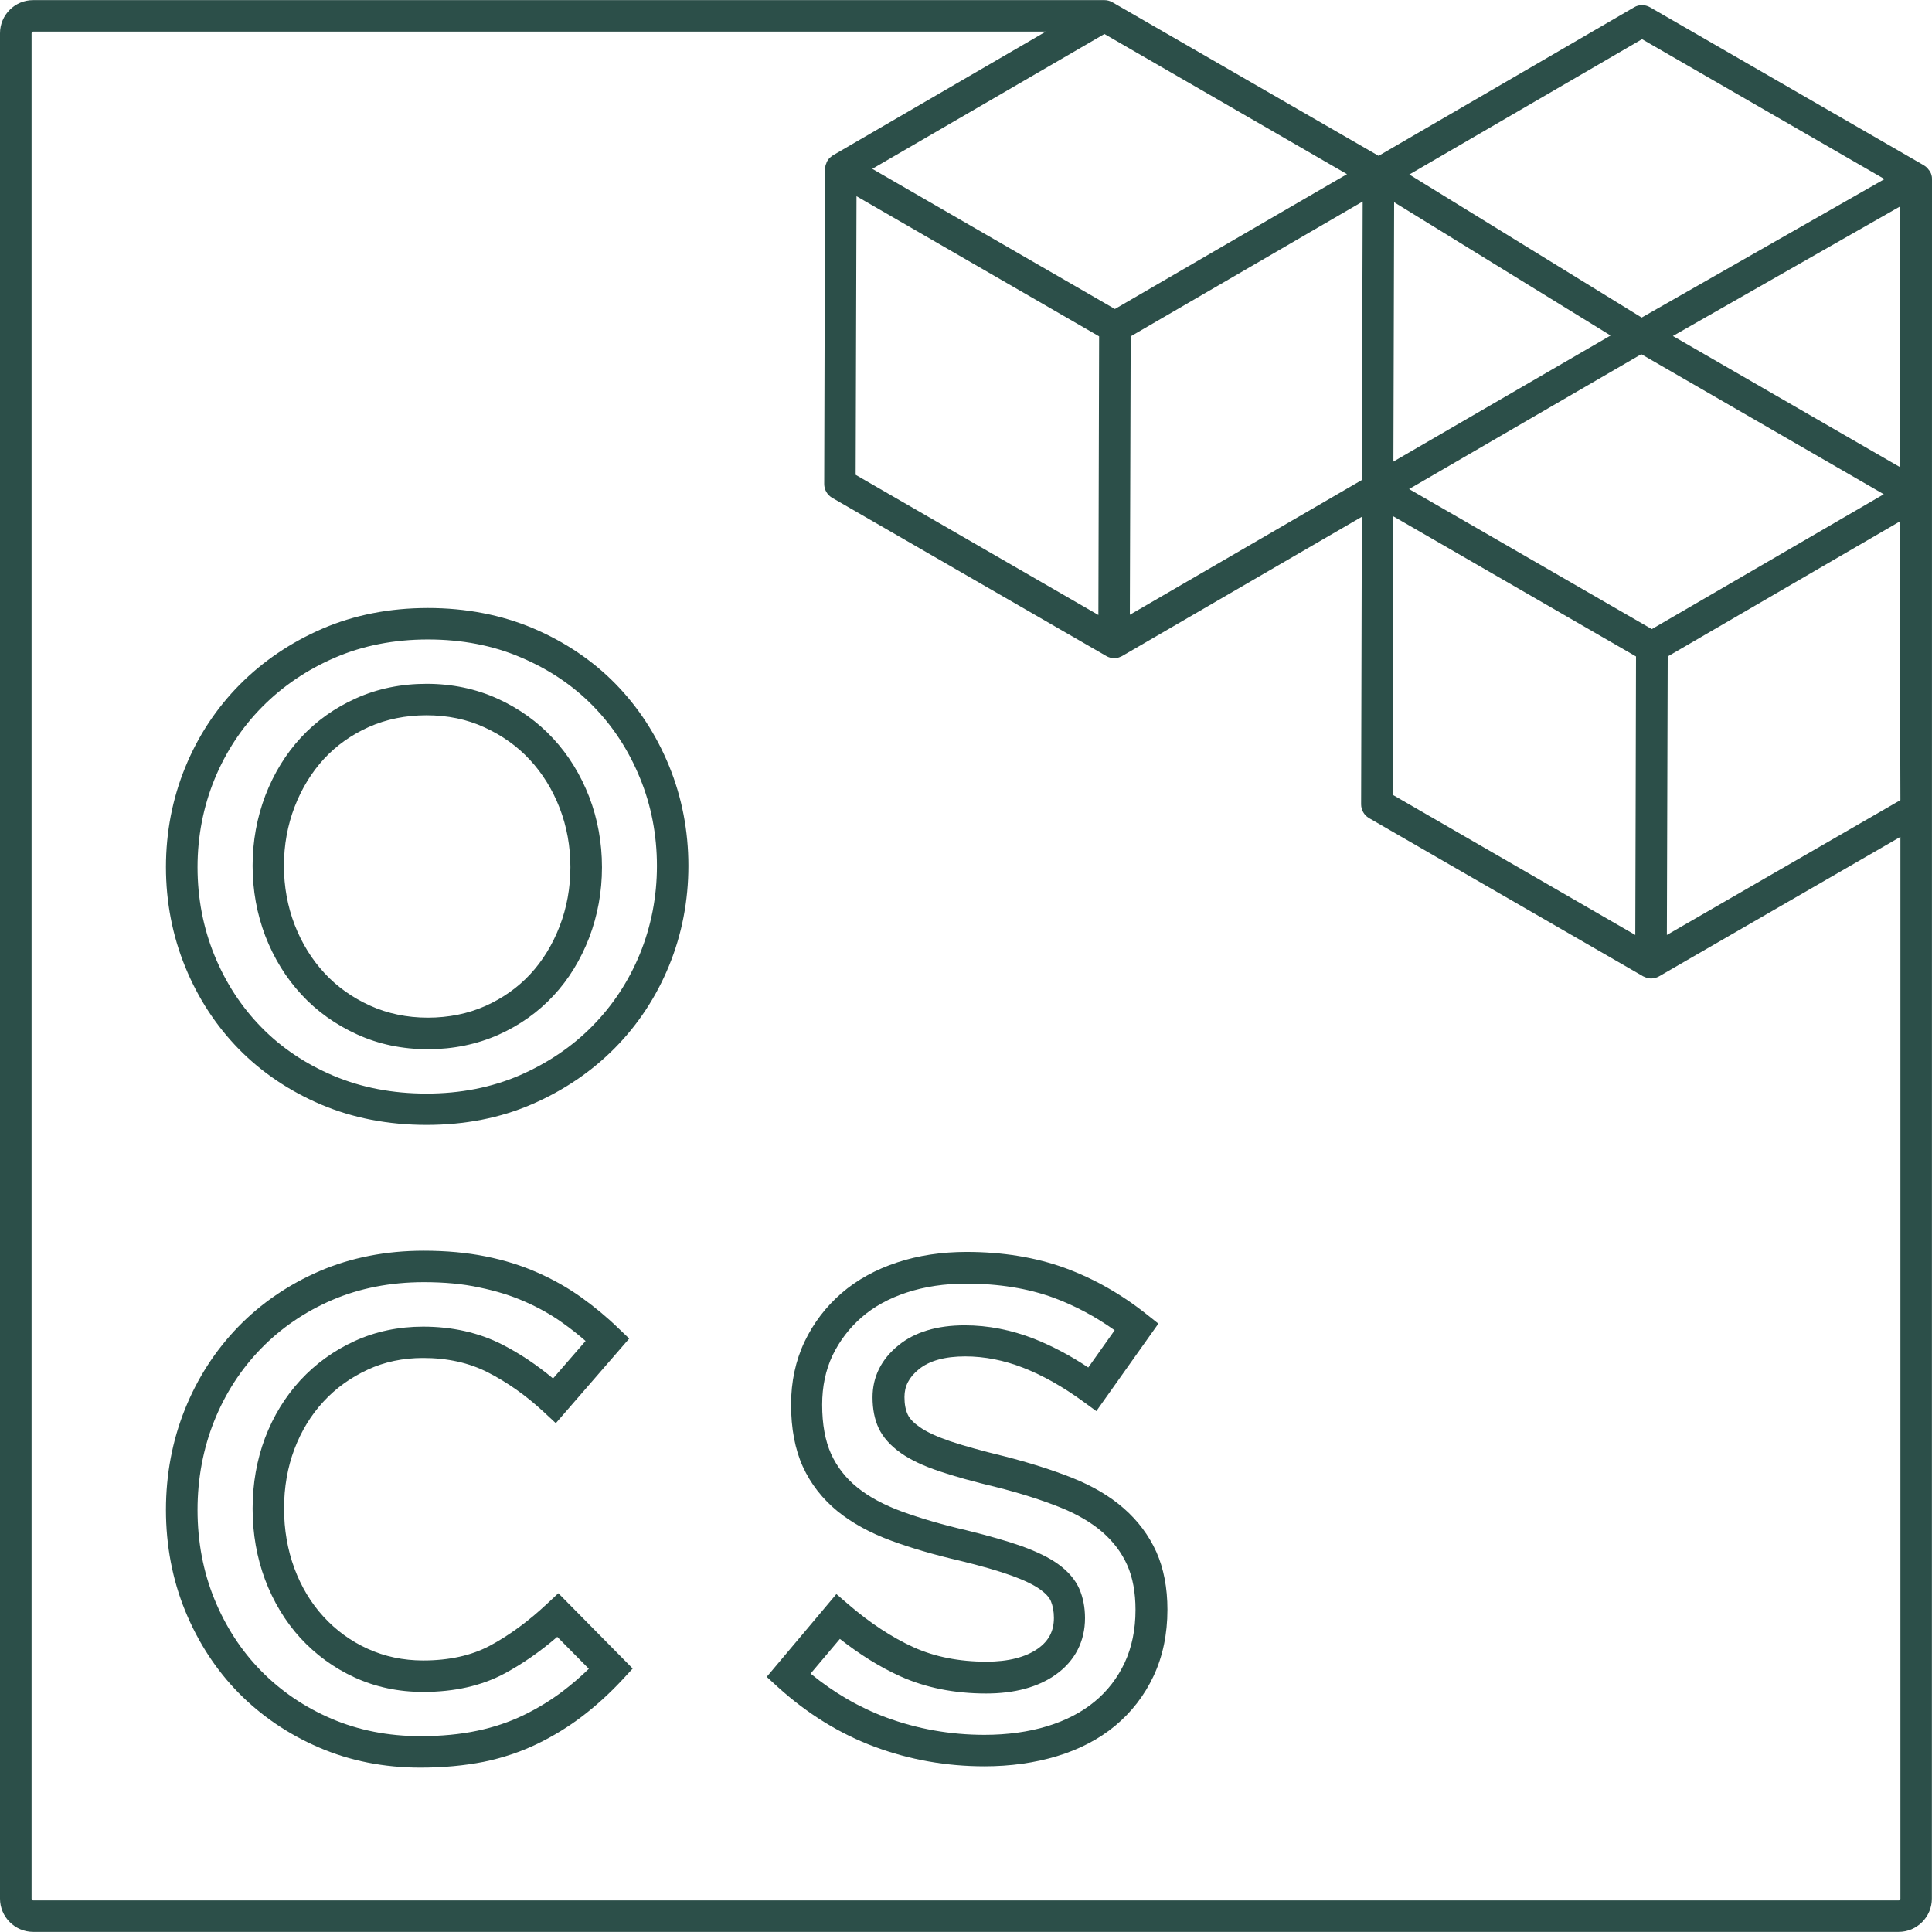
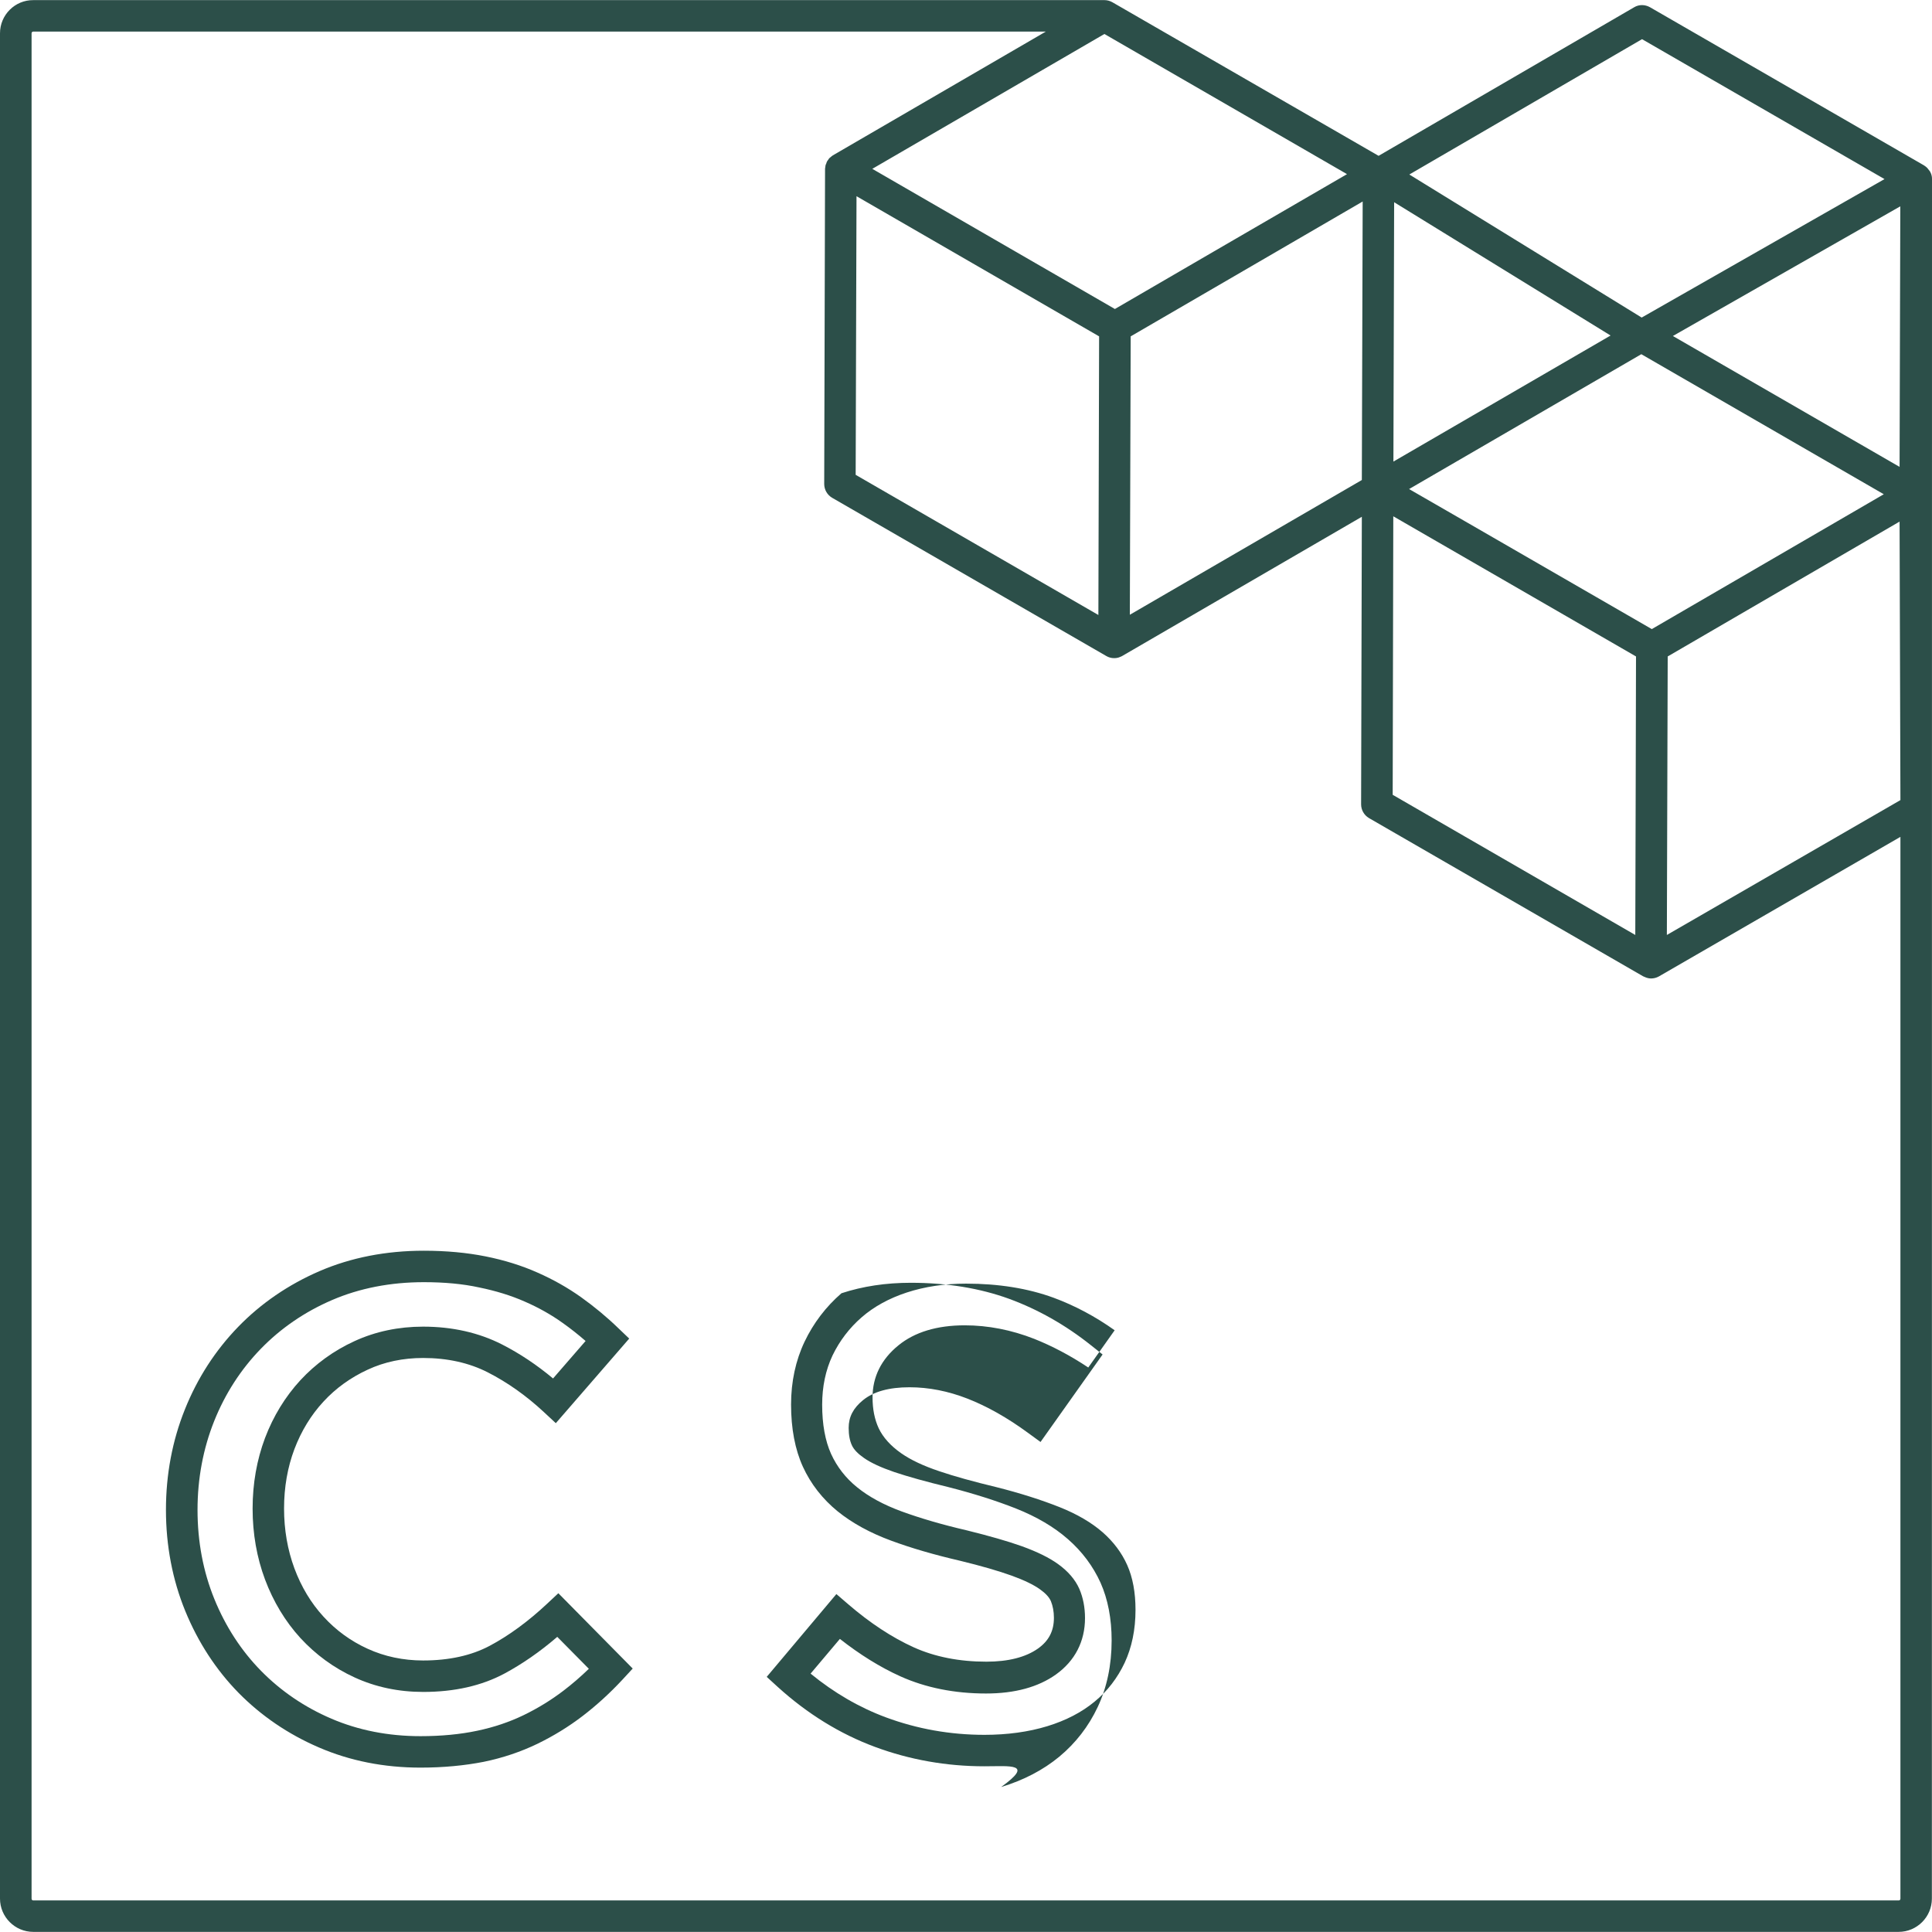
<svg xmlns="http://www.w3.org/2000/svg" version="1.1" id="Ebene_1" x="0px" y="0px" viewBox="0 0 160.31 160.31" style="enable-background:new 0 0 160.31 160.31;" xml:space="preserve">
  <style type="text/css">
	.st0{fill:#2C4F49;}
</style>
  <g>
    <g>
-       <path class="st0" d="M35.39,93.34c-3.17,0-6.11-0.57-8.75-1.69c-2.63-1.12-4.93-2.67-6.82-4.6c-1.89-1.93-3.39-4.22-4.45-6.82    c-1.06-2.59-1.6-5.38-1.6-8.28c0-2.91,0.54-5.69,1.6-8.28c1.06-2.6,2.58-4.9,4.51-6.85c1.92-1.94,4.23-3.51,6.86-4.65    c2.64-1.14,5.59-1.72,8.76-1.72c3.17,0,6.11,0.57,8.75,1.69c2.63,1.12,4.93,2.67,6.82,4.6c1.89,1.93,3.39,4.23,4.45,6.82    c1.06,2.59,1.6,5.38,1.6,8.28c0,2.9-0.54,5.69-1.6,8.28c-1.06,2.59-2.58,4.9-4.51,6.85c-1.92,1.94-4.23,3.51-6.86,4.65    C41.51,92.77,38.56,93.34,35.39,93.34z M35.51,53.06c-2.81,0-5.41,0.51-7.72,1.51c-2.32,1-4.35,2.38-6.04,4.09    c-1.69,1.71-3.02,3.73-3.95,6c-0.93,2.28-1.41,4.73-1.41,7.3c0,2.56,0.47,5.02,1.4,7.3c0.93,2.28,2.24,4.29,3.9,5.98    c1.65,1.69,3.66,3.04,5.98,4.02c2.31,0.98,4.91,1.48,7.72,1.48c2.81,0,5.4-0.51,7.72-1.51c2.32-1.01,4.36-2.38,6.04-4.09    c1.69-1.71,3.02-3.73,3.95-6l0,0c0.93-2.28,1.41-4.73,1.41-7.29c0-2.56-0.47-5.02-1.41-7.3c-0.93-2.28-2.24-4.29-3.9-5.98    c-1.65-1.69-3.66-3.04-5.98-4.02C40.92,53.56,38.32,53.06,35.51,53.06z M35.51,87.06c-2.11,0-4.09-0.41-5.88-1.23    c-1.78-0.81-3.34-1.92-4.62-3.31c-1.28-1.38-2.28-3.01-2.99-4.84c-0.7-1.83-1.06-3.8-1.06-5.84c0-2.04,0.36-4,1.06-5.84    c0.71-1.84,1.7-3.45,2.96-4.81c1.26-1.36,2.8-2.46,4.57-3.25c1.78-0.8,3.74-1.2,5.85-1.2c2.1,0,4.08,0.41,5.88,1.23    c1.79,0.81,3.34,1.93,4.62,3.31c1.28,1.38,2.28,3.01,2.99,4.84l0,0c0.7,1.83,1.06,3.8,1.06,5.84c0,2.04-0.36,4-1.06,5.84    c-0.71,1.84-1.7,3.46-2.96,4.81c-1.26,1.36-2.8,2.46-4.57,3.25C39.58,86.65,37.61,87.06,35.51,87.06z M35.39,59.35    c-1.73,0-3.34,0.33-4.78,0.97c-1.45,0.65-2.7,1.54-3.72,2.64c-1.03,1.12-1.85,2.45-2.44,3.98c-0.59,1.53-0.89,3.18-0.89,4.9    c0,1.72,0.3,3.37,0.89,4.9c0.59,1.52,1.42,2.87,2.47,4c1.04,1.13,2.32,2.04,3.78,2.7c1.45,0.66,3.07,1,4.8,1s3.34-0.33,4.78-0.97    c1.45-0.65,2.7-1.54,3.72-2.64c1.03-1.11,1.85-2.45,2.44-3.98c0.59-1.53,0.89-3.18,0.89-4.9c0-1.72-0.3-3.37-0.89-4.9    c-0.59-1.52-1.42-2.87-2.47-4c-1.04-1.13-2.31-2.03-3.78-2.7C38.74,59.68,37.12,59.35,35.39,59.35z" />
      <path class="st0" d="M34.89,146.67c-3.02,0-5.85-0.56-8.42-1.67c-2.56-1.1-4.8-2.63-6.68-4.54c-1.87-1.91-3.36-4.2-4.42-6.79    c-1.06-2.59-1.6-5.42-1.6-8.39c0-2.94,0.53-5.74,1.57-8.33c1.04-2.6,2.53-4.9,4.42-6.85c1.89-1.95,4.17-3.51,6.76-4.63    c2.6-1.12,5.51-1.69,8.64-1.69c1.86,0,3.58,0.16,5.13,0.47c1.55,0.31,3,0.76,4.3,1.34c1.3,0.57,2.52,1.26,3.63,2.05    c1.09,0.78,2.13,1.64,3.09,2.57l0.9,0.86l-6.09,7.02l-0.99-0.92c-1.46-1.36-3.03-2.47-4.66-3.3c-1.55-0.79-3.35-1.19-5.36-1.19    c-1.66,0-3.21,0.32-4.6,0.97c-1.41,0.65-2.65,1.54-3.67,2.65c-1.03,1.11-1.84,2.44-2.41,3.94c-0.57,1.51-0.86,3.17-0.86,4.93    c0,1.76,0.29,3.43,0.86,4.97c0.57,1.53,1.38,2.88,2.41,4c1.03,1.13,2.26,2.03,3.67,2.67c1.4,0.64,2.95,0.97,4.6,0.97    c2.15,0,4-0.41,5.51-1.21c1.6-0.85,3.21-2.03,4.78-3.5l0.93-0.87l6.17,6.25l-0.85,0.92c-1.04,1.12-2.16,2.14-3.31,3.02    c-1.15,0.88-2.42,1.66-3.76,2.31c-1.35,0.65-2.84,1.16-4.45,1.49C38.55,146.5,36.79,146.67,34.89,146.67z M35.17,106.39    c-2.77,0-5.33,0.5-7.61,1.48c-2.28,0.98-4.27,2.35-5.92,4.05c-1.65,1.7-2.96,3.72-3.87,6c-0.91,2.28-1.38,4.76-1.38,7.36    c0,2.64,0.47,5.13,1.4,7.41c0.93,2.28,2.23,4.28,3.87,5.95c1.64,1.67,3.6,3.01,5.84,3.97c2.24,0.96,4.72,1.45,7.39,1.45    c1.71,0,3.3-0.15,4.71-0.45c1.39-0.29,2.68-0.73,3.84-1.29c1.18-0.57,2.3-1.26,3.31-2.03l0,0c0.72-0.55,1.43-1.16,2.11-1.82    l-2.62-2.65c-1.44,1.24-2.92,2.26-4.39,3.05c-1.89,1.01-4.15,1.52-6.73,1.52c-2.04,0-3.95-0.4-5.69-1.2    c-1.73-0.79-3.24-1.9-4.51-3.28c-1.25-1.37-2.24-3.01-2.93-4.85c-0.68-1.82-1.03-3.8-1.03-5.88s0.35-4.05,1.03-5.86    c0.69-1.82,1.68-3.43,2.93-4.79c1.26-1.36,2.77-2.46,4.5-3.25c1.74-0.8,3.66-1.2,5.69-1.2c2.42,0,4.63,0.5,6.55,1.48    c1.47,0.75,2.89,1.7,4.23,2.82l2.7-3.11c-0.61-0.53-1.24-1.03-1.89-1.49c-0.96-0.69-2.03-1.29-3.16-1.78    c-1.13-0.5-2.4-0.89-3.77-1.17C38.41,106.53,36.86,106.39,35.17,106.39z" />
-       <path class="st0" d="M81.68,146.56c-3.14,0-6.2-0.54-9.08-1.61c-2.89-1.07-5.6-2.74-8.05-4.96l-0.93-0.85l5.78-6.87l1,0.86    c1.79,1.54,3.61,2.74,5.42,3.56c1.75,0.79,3.78,1.19,6.03,1.19c1.82,0,3.26-0.37,4.28-1.09c0.9-0.64,1.32-1.46,1.32-2.55    c0-0.52-0.09-0.99-0.25-1.38c-0.14-0.33-0.45-0.66-0.9-0.98c-0.54-0.39-1.34-0.77-2.36-1.14c-1.08-0.39-2.53-0.81-4.3-1.24    c-2.12-0.49-4.04-1.05-5.69-1.66c-1.74-0.64-3.24-1.46-4.45-2.44c-1.25-1.02-2.22-2.26-2.88-3.7c-0.65-1.43-0.98-3.16-0.98-5.16    c0-1.89,0.38-3.65,1.12-5.21c0.74-1.55,1.77-2.9,3.06-4.02c1.28-1.11,2.84-1.97,4.63-2.56c1.76-0.58,3.69-0.87,5.75-0.87    c3,0,5.74,0.45,8.16,1.33c2.4,0.88,4.68,2.17,6.79,3.85l0.97,0.77l-5.15,7.26l-1.07-0.78c-1.68-1.23-3.36-2.18-5-2.82    c-1.59-0.62-3.2-0.94-4.81-0.94c-1.69,0-2.98,0.36-3.85,1.07c-0.81,0.66-1.19,1.39-1.19,2.3c0,0.58,0.09,1.07,0.27,1.45    c0.16,0.35,0.5,0.7,0.99,1.04c0.58,0.41,1.43,0.8,2.51,1.17c1.16,0.39,2.67,0.81,4.49,1.25c2.12,0.54,4,1.14,5.62,1.78    c1.71,0.68,3.16,1.53,4.31,2.54c1.18,1.03,2.09,2.25,2.71,3.62c0.61,1.37,0.92,2.98,0.92,4.79c0,2.04-0.39,3.89-1.15,5.51    c-0.76,1.62-1.84,3.01-3.19,4.13c-1.34,1.11-2.97,1.96-4.83,2.52C85.85,146.28,83.83,146.56,81.68,146.56z M67.26,138.87    c1.94,1.59,4.04,2.81,6.25,3.63c2.59,0.96,5.34,1.45,8.17,1.45c1.9,0,3.66-0.24,5.23-0.72c1.53-0.47,2.85-1.15,3.92-2.04    c1.06-0.87,1.89-1.95,2.49-3.22c0.59-1.27,0.9-2.74,0.9-4.39c0-1.44-0.23-2.69-0.69-3.72c-0.46-1.03-1.15-1.94-2.04-2.72    c-0.93-0.81-2.13-1.51-3.56-2.08c-1.51-0.6-3.29-1.17-5.28-1.67c-1.88-0.45-3.46-0.89-4.7-1.31c-1.34-0.45-2.38-0.94-3.18-1.5    c-0.87-0.61-1.5-1.31-1.86-2.07l0,0c-0.34-0.73-0.51-1.59-0.51-2.56c0-1.7,0.72-3.16,2.15-4.32c1.35-1.1,3.2-1.66,5.5-1.66    c1.93,0,3.87,0.38,5.76,1.12c1.48,0.59,2.99,1.38,4.49,2.38l2.19-3.09c-1.6-1.14-3.31-2.05-5.07-2.7    c-2.13-0.78-4.57-1.17-7.26-1.17c-1.78,0-3.44,0.25-4.93,0.74c-1.46,0.48-2.72,1.17-3.74,2.06c-1.01,0.88-1.82,1.94-2.41,3.16    c-0.57,1.21-0.86,2.58-0.86,4.09c0,1.62,0.25,2.99,0.74,4.08c0.49,1.07,1.21,2,2.15,2.76c0.98,0.8,2.23,1.47,3.7,2.01    c1.56,0.57,3.37,1.1,5.4,1.57c1.9,0.47,3.4,0.9,4.58,1.32c1.27,0.46,2.25,0.94,2.99,1.47c0.84,0.6,1.44,1.3,1.78,2.07    c0.31,0.72,0.47,1.54,0.47,2.42c0,1.93-0.83,3.55-2.41,4.68c-1.47,1.05-3.42,1.58-5.8,1.58c-2.62,0-5.01-0.48-7.1-1.42    c-1.69-0.76-3.37-1.81-5.03-3.11L67.26,138.87z" />
+       <path class="st0" d="M81.68,146.56c-3.14,0-6.2-0.54-9.08-1.61c-2.89-1.07-5.6-2.74-8.05-4.96l-0.93-0.85l5.78-6.87l1,0.86    c1.79,1.54,3.61,2.74,5.42,3.56c1.75,0.79,3.78,1.19,6.03,1.19c1.82,0,3.26-0.37,4.28-1.09c0.9-0.64,1.32-1.46,1.32-2.55    c0-0.52-0.09-0.99-0.25-1.38c-0.14-0.33-0.45-0.66-0.9-0.98c-0.54-0.39-1.34-0.77-2.36-1.14c-1.08-0.39-2.53-0.81-4.3-1.24    c-2.12-0.49-4.04-1.05-5.69-1.66c-1.74-0.64-3.24-1.46-4.45-2.44c-1.25-1.02-2.22-2.26-2.88-3.7c-0.65-1.43-0.98-3.16-0.98-5.16    c0-1.89,0.38-3.65,1.12-5.21c0.74-1.55,1.77-2.9,3.06-4.02c1.76-0.58,3.69-0.87,5.75-0.87    c3,0,5.74,0.45,8.16,1.33c2.4,0.88,4.68,2.17,6.79,3.85l0.97,0.77l-5.15,7.26l-1.07-0.78c-1.68-1.23-3.36-2.18-5-2.82    c-1.59-0.62-3.2-0.94-4.81-0.94c-1.69,0-2.98,0.36-3.85,1.07c-0.81,0.66-1.19,1.39-1.19,2.3c0,0.58,0.09,1.07,0.27,1.45    c0.16,0.35,0.5,0.7,0.99,1.04c0.58,0.41,1.43,0.8,2.51,1.17c1.16,0.39,2.67,0.81,4.49,1.25c2.12,0.54,4,1.14,5.62,1.78    c1.71,0.68,3.16,1.53,4.31,2.54c1.18,1.03,2.09,2.25,2.71,3.62c0.61,1.37,0.92,2.98,0.92,4.79c0,2.04-0.39,3.89-1.15,5.51    c-0.76,1.62-1.84,3.01-3.19,4.13c-1.34,1.11-2.97,1.96-4.83,2.52C85.85,146.28,83.83,146.56,81.68,146.56z M67.26,138.87    c1.94,1.59,4.04,2.81,6.25,3.63c2.59,0.96,5.34,1.45,8.17,1.45c1.9,0,3.66-0.24,5.23-0.72c1.53-0.47,2.85-1.15,3.92-2.04    c1.06-0.87,1.89-1.95,2.49-3.22c0.59-1.27,0.9-2.74,0.9-4.39c0-1.44-0.23-2.69-0.69-3.72c-0.46-1.03-1.15-1.94-2.04-2.72    c-0.93-0.81-2.13-1.51-3.56-2.08c-1.51-0.6-3.29-1.17-5.28-1.67c-1.88-0.45-3.46-0.89-4.7-1.31c-1.34-0.45-2.38-0.94-3.18-1.5    c-0.87-0.61-1.5-1.31-1.86-2.07l0,0c-0.34-0.73-0.51-1.59-0.51-2.56c0-1.7,0.72-3.16,2.15-4.32c1.35-1.1,3.2-1.66,5.5-1.66    c1.93,0,3.87,0.38,5.76,1.12c1.48,0.59,2.99,1.38,4.49,2.38l2.19-3.09c-1.6-1.14-3.31-2.05-5.07-2.7    c-2.13-0.78-4.57-1.17-7.26-1.17c-1.78,0-3.44,0.25-4.93,0.74c-1.46,0.48-2.72,1.17-3.74,2.06c-1.01,0.88-1.82,1.94-2.41,3.16    c-0.57,1.21-0.86,2.58-0.86,4.09c0,1.62,0.25,2.99,0.74,4.08c0.49,1.07,1.21,2,2.15,2.76c0.98,0.8,2.23,1.47,3.7,2.01    c1.56,0.57,3.37,1.1,5.4,1.57c1.9,0.47,3.4,0.9,4.58,1.32c1.27,0.46,2.25,0.94,2.99,1.47c0.84,0.6,1.44,1.3,1.78,2.07    c0.31,0.72,0.47,1.54,0.47,2.42c0,1.93-0.83,3.55-2.41,4.68c-1.47,1.05-3.42,1.58-5.8,1.58c-2.62,0-5.01-0.48-7.1-1.42    c-1.69-0.76-3.37-1.81-5.03-3.11L67.26,138.87z" />
    </g>
    <path class="st0" d="M160.31,15.25l0-0.38c0-0.01,0-0.02,0-0.04c0-0.1-0.01-0.2-0.04-0.3c0,0,0,0,0-0.01   c-0.03-0.1-0.07-0.19-0.12-0.28c-0.01-0.03-0.03-0.05-0.05-0.07c-0.04-0.06-0.09-0.12-0.14-0.18c-0.02-0.02-0.04-0.04-0.06-0.07   c-0.07-0.07-0.15-0.13-0.23-0.18c-0.01,0-0.01-0.01-0.01-0.01c0,0,0,0,0,0c0,0,0,0,0,0L136.91,0.6c-0.41-0.23-0.91-0.24-1.31,0   l-21.21,12.33L92.29,0.18c-0.2-0.11-0.42-0.17-0.64-0.17l0,0H2.76C1.24,0,0,1.24,0,2.76v154.78c0,1.52,1.24,2.76,2.76,2.76h154.78   c1.52,0,2.76-1.24,2.76-2.76v-2.45h0L160.31,15.25L160.31,15.25z M157.62,43.28l0.07,23.11l-19.38,11.19l0.07-23.11l8.44-4.91   L157.62,43.28z M71.07,16.28l10.09,5.83l10.04,5.8l-0.03,11.51l-0.03,11.61L71,39.4L71.07,16.28z M93.82,27.91l10.48-6.09l8.77-5.1   L113,39.83L93.75,51.01L93.82,27.91z M136.19,29.39l20.12,11.62L137.06,52.2l-15.28-8.82l-4.86-2.8L136.19,29.39z M157.62,38.74   l-18.81-10.86l18.87-10.76L157.62,38.74z M115.62,38.3l0.06-21.52l17.96,11.06L115.62,38.3z M115.61,42.84l20.14,11.63l-0.03,12.22   l-0.03,10.89l-20.13-11.63L115.61,42.84z M136.25,3.25l20.12,11.61l-20.15,11.49l-19.28-11.87L136.25,3.25z M111.77,14.45   l-11.04,6.41l-8.22,4.78l-10.04-5.8l-10.09-5.83L91.64,2.82L111.77,14.45z M157.69,157.55c0,0.08-0.06,0.14-0.14,0.14H2.76   c-0.08,0-0.14-0.06-0.14-0.14V2.76c0-0.08,0.06-0.14,0.14-0.14h84.02L69.11,12.89c-0.07,0.04-0.13,0.1-0.19,0.15   c-0.02,0.02-0.05,0.04-0.08,0.06c-0.06,0.06-0.1,0.12-0.14,0.19c-0.02,0.03-0.05,0.05-0.06,0.08c-0.04,0.06-0.06,0.13-0.08,0.2   c-0.01,0.04-0.04,0.07-0.05,0.11c-0.02,0.06-0.02,0.12-0.03,0.19c-0.01,0.05-0.02,0.1-0.02,0.15l-0.07,26.14   c0,0.47,0.25,0.9,0.65,1.14l22.75,13.13c0.2,0.12,0.43,0.18,0.65,0.18c0.11,0,0.23-0.01,0.34-0.04c0.05-0.01,0.1-0.04,0.16-0.06   c0.05-0.02,0.11-0.04,0.16-0.07c0,0,0,0,0,0c0,0,0,0,0,0l19.9-11.56l-0.06,23.86c0,0.47,0.25,0.9,0.65,1.14l22.75,13.13   c0,0,0,0,0,0c0,0,0,0,0,0l0,0c0.04,0.02,0.08,0.03,0.12,0.05c0.17,0.08,0.35,0.13,0.54,0.13c0.23,0,0.45-0.06,0.65-0.17   c0,0,0,0,0,0c0,0,0,0,0,0l20.04-11.58v85.68V157.55z" />
  </g>
</svg>